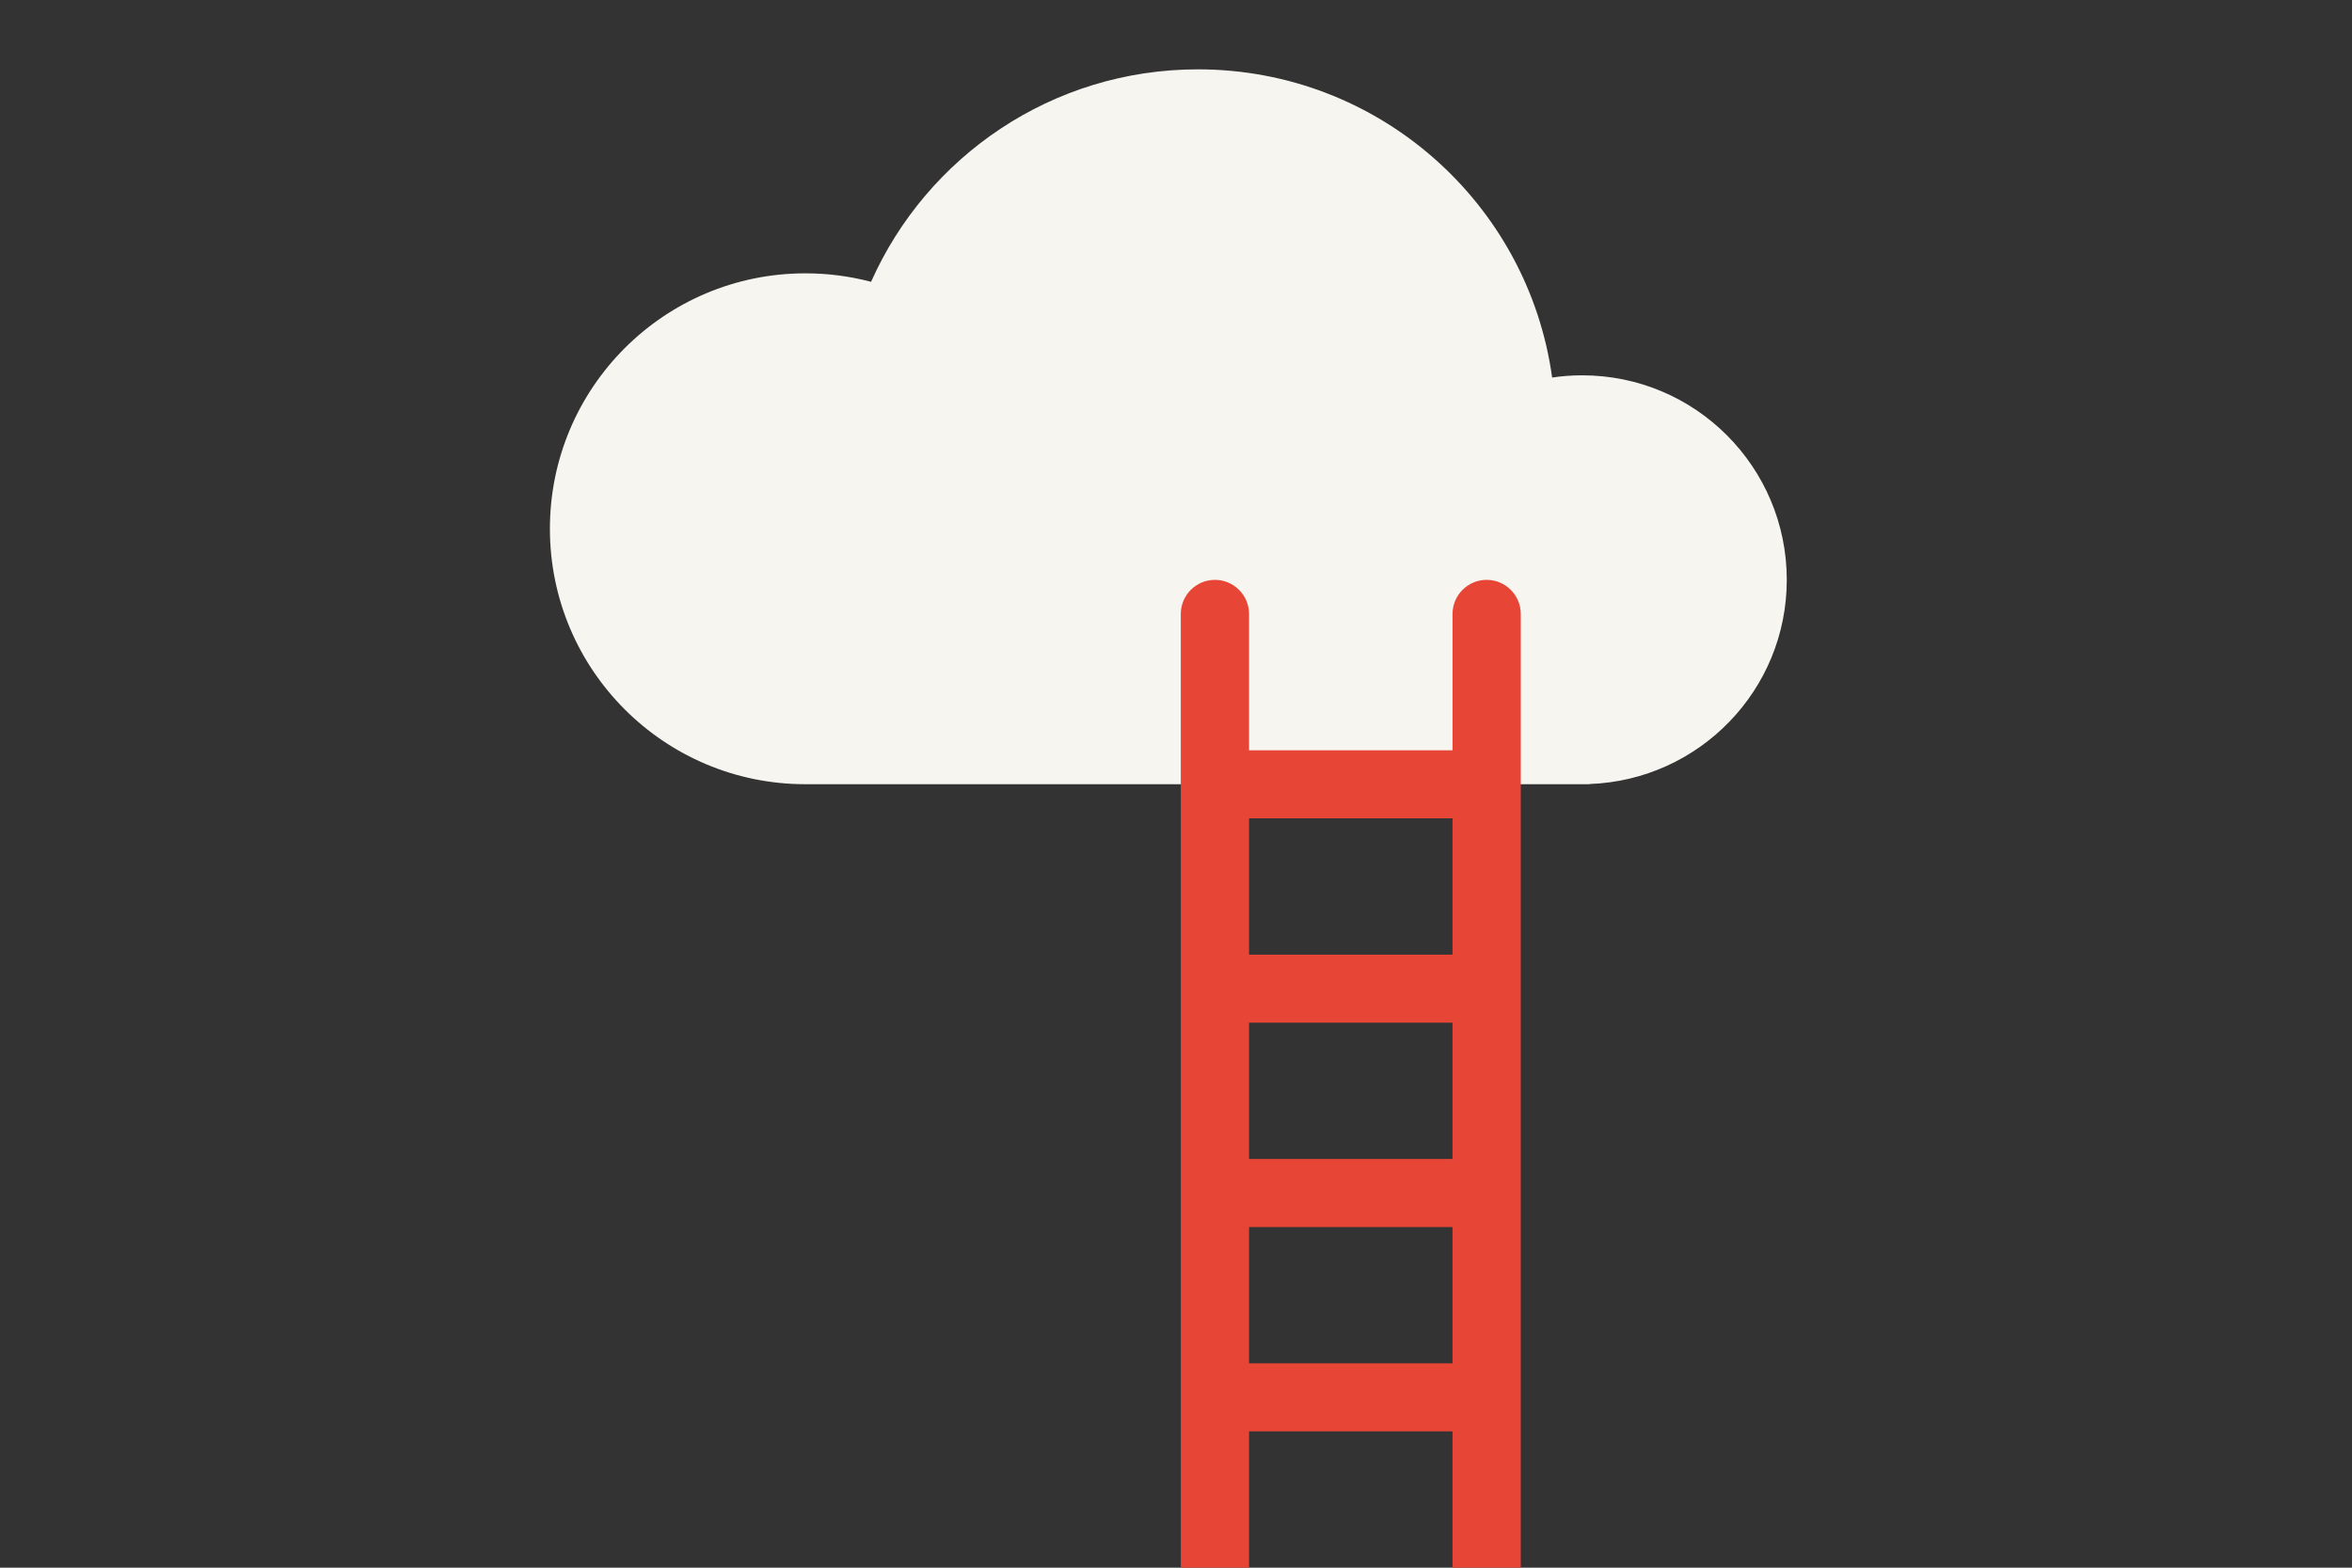
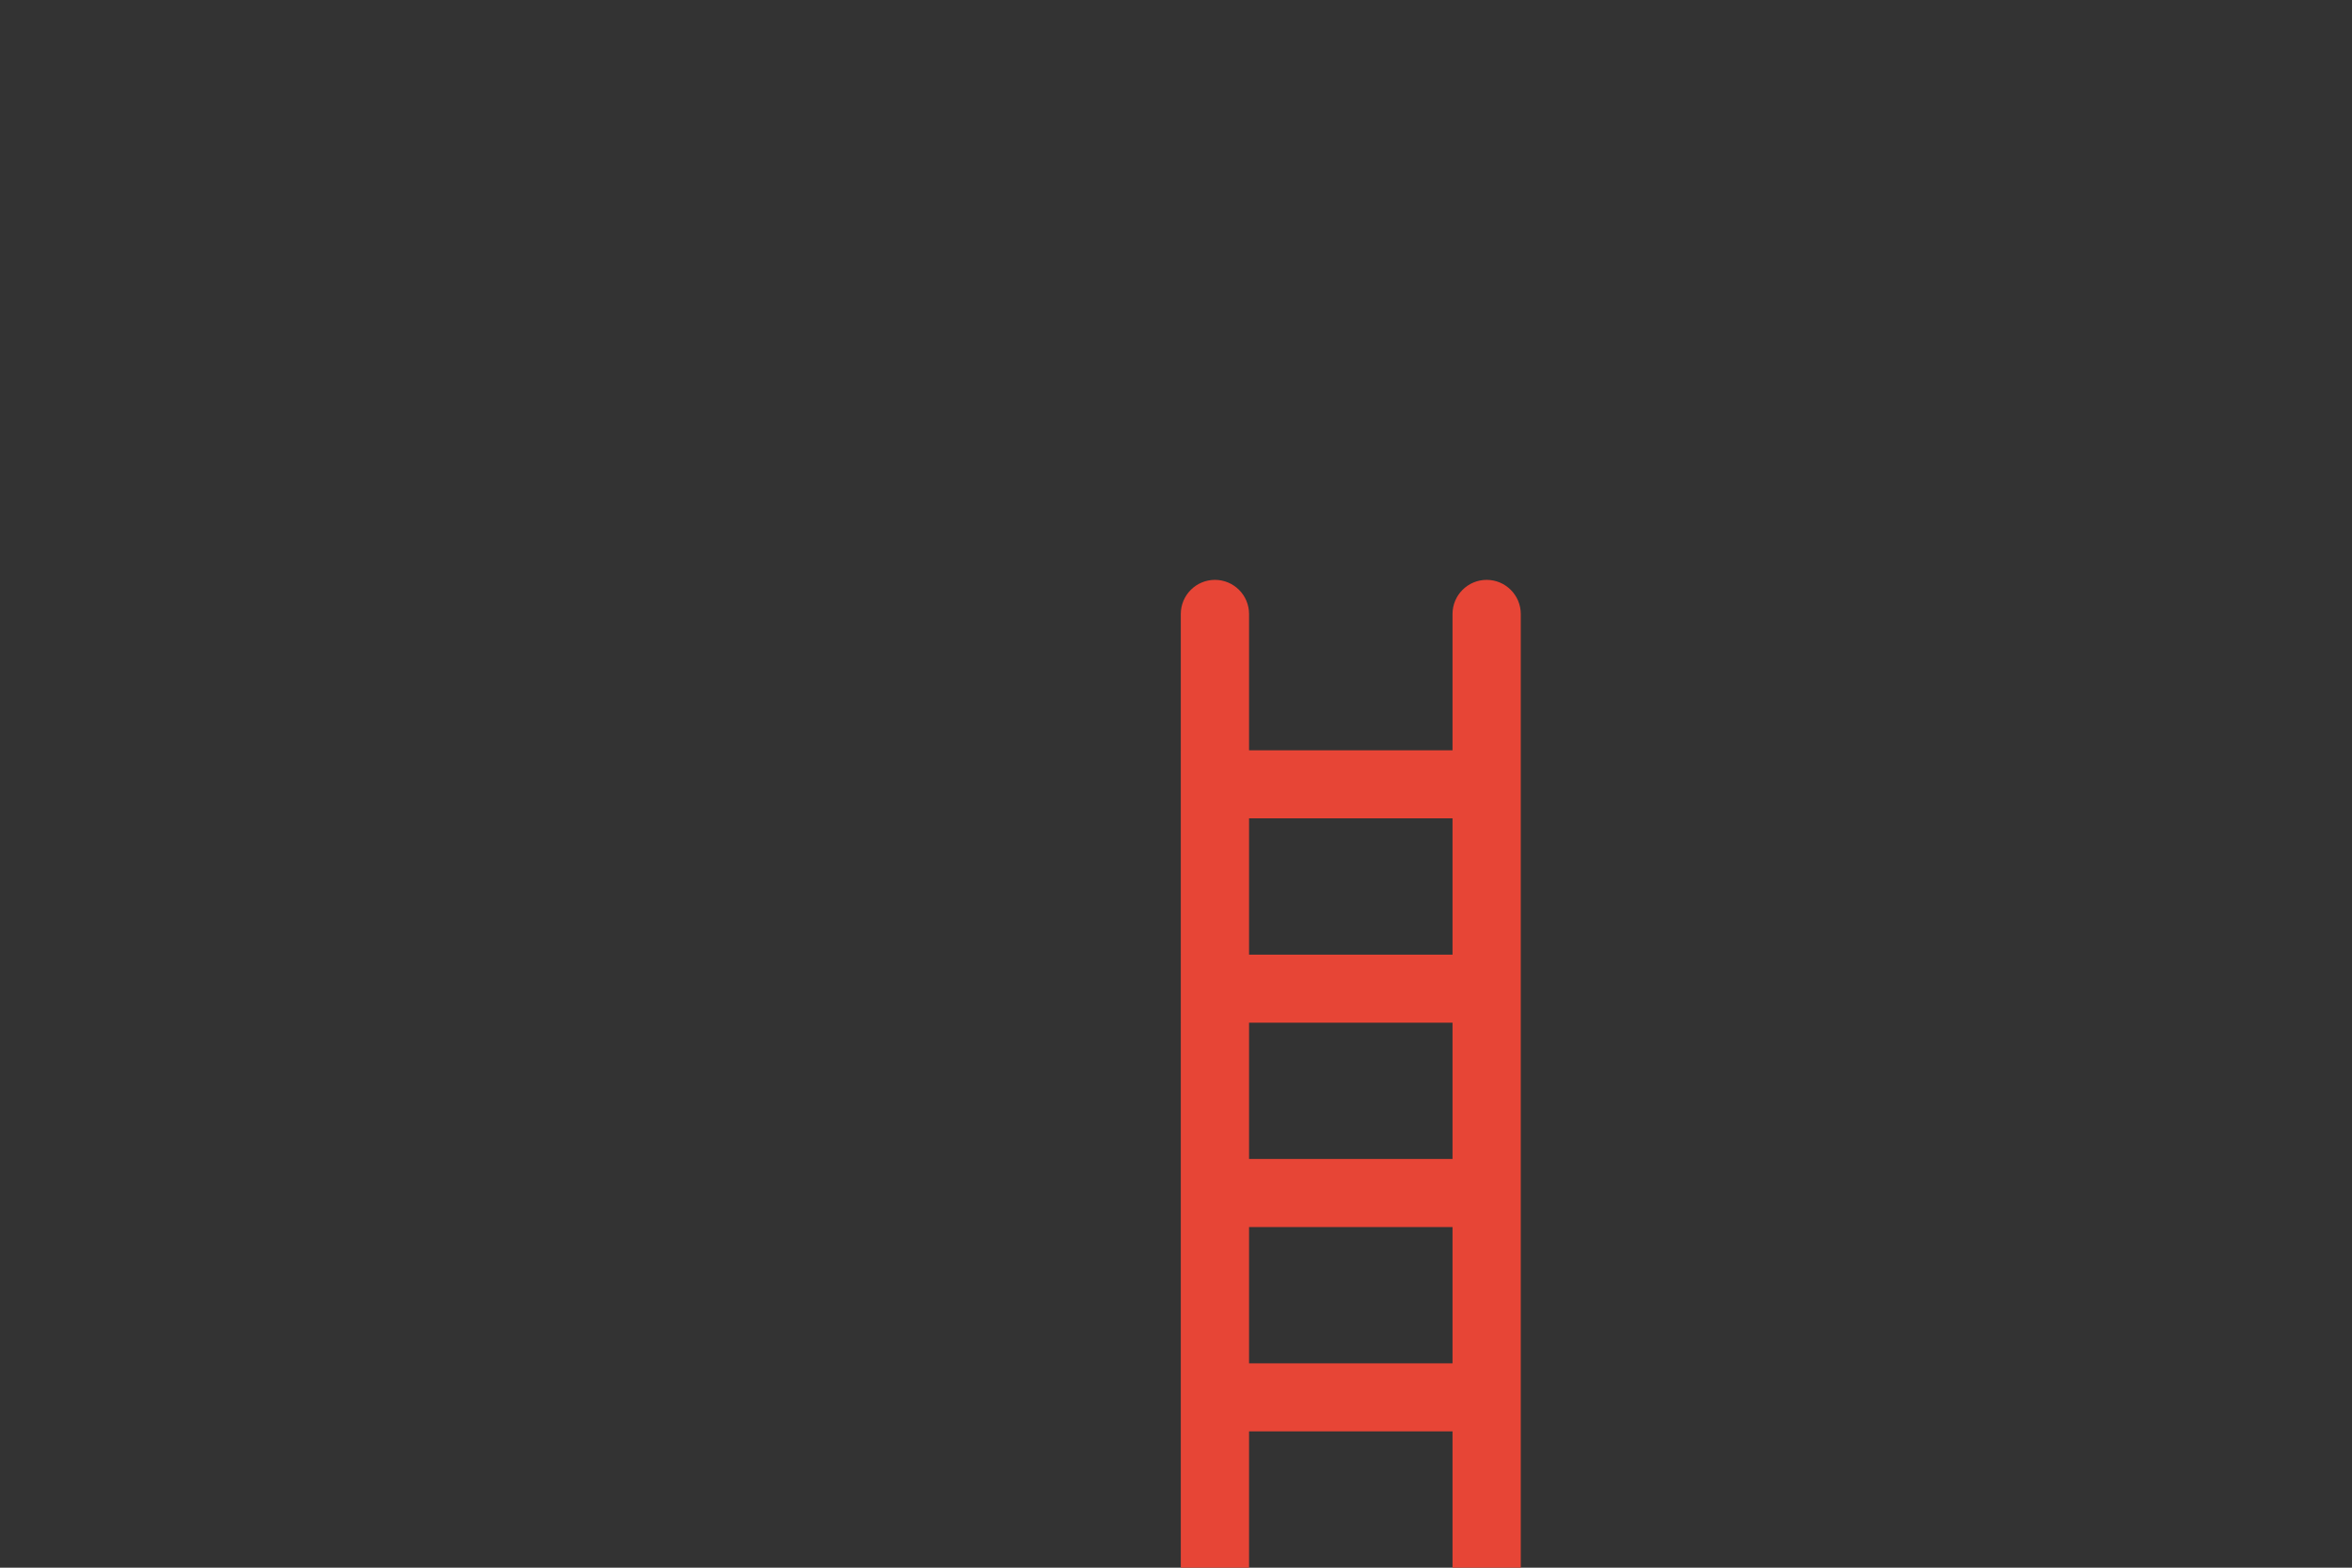
<svg xmlns="http://www.w3.org/2000/svg" version="1.1" id="Laag_1" x="0px" y="0px" width="1275px" height="850px" viewBox="0 0 1275 850" style="enable-background:new 0 0 1275 850;" xml:space="preserve">
  <rect x="0" y="0" width="1275" height="850" fill="#333333" stroke="none" />
  <style type="text/css">
	.st0{fill:none;}
	.st1{fill:#F7F5F0;}
	.st2{fill:#E74536;}
</style>
  <rect class="st0" width="1275" height="850" />
-   <path class="st1" d="M968.6,314.4c0-61.2-49.6-110.9-110.9-110.9c-5.5,0-11,0.4-16.3,1.2c-13-94.4-94-167.1-192-167.1  c-79.1,0-147,47.3-177.2,115.2c-11.4-3-23.3-4.6-35.6-4.6c-76.5,0-138.5,62-138.5,138.5s62,138.5,138.5,138.5c0,0,0,0,0,0h212.8  c0,0,0,0,0,0c0,0,0,0,0,0h208.2c0,0,0,0,0,0s0,0,0,0h4v-0.1C921.1,423,968.6,374.2,968.6,314.4z" />
  <path class="st2" d="M824.4,850V332.9c0-10.2-8.3-18.5-18.5-18.5c-10.2,0-18.5,8.3-18.5,18.5v73.9H677.1v-73.9  c0-10.2-8.3-18.5-18.5-18.5c-10.2,0-18.5,8.3-18.5,18.5V850 M677.1,850v-73.9h110.3V850 M677.1,554.5h110.3v73.9H677.1V554.5z   M787.4,443.7v73.9H677.1v-73.9H787.4z M677.1,739.2v-73.9h110.3v73.9H677.1z" />
  <g>
</g>
  <g>
</g>
  <g>
</g>
  <g>
</g>
  <g>
</g>
  <g>
</g>
  <g>
</g>
  <g>
</g>
  <g>
</g>
  <g>
</g>
  <g>
</g>
  <g>
</g>
  <g>
</g>
  <g>
</g>
  <g>
</g>
</svg>